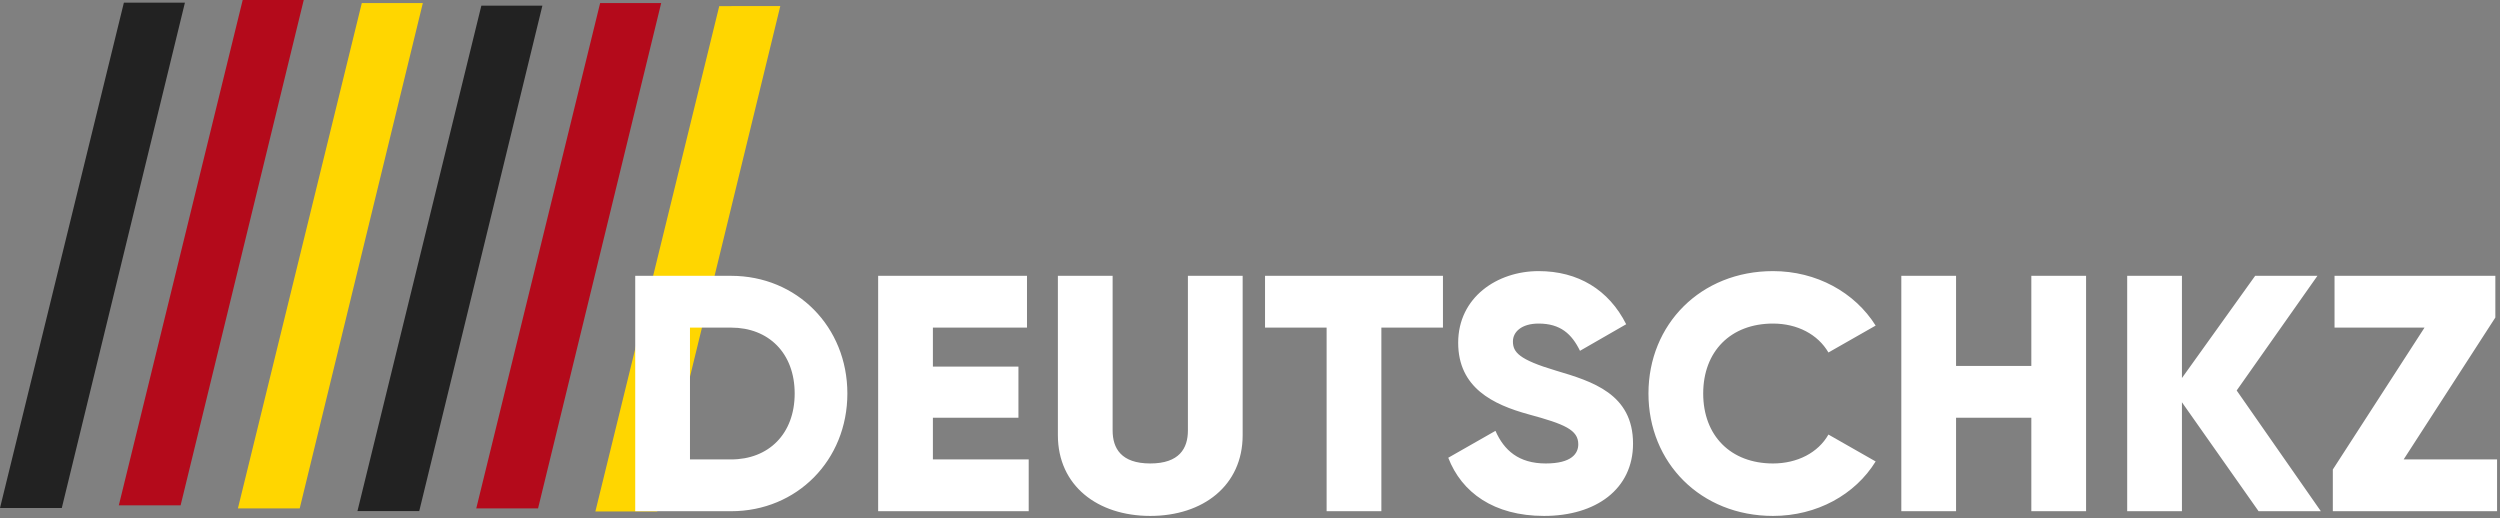
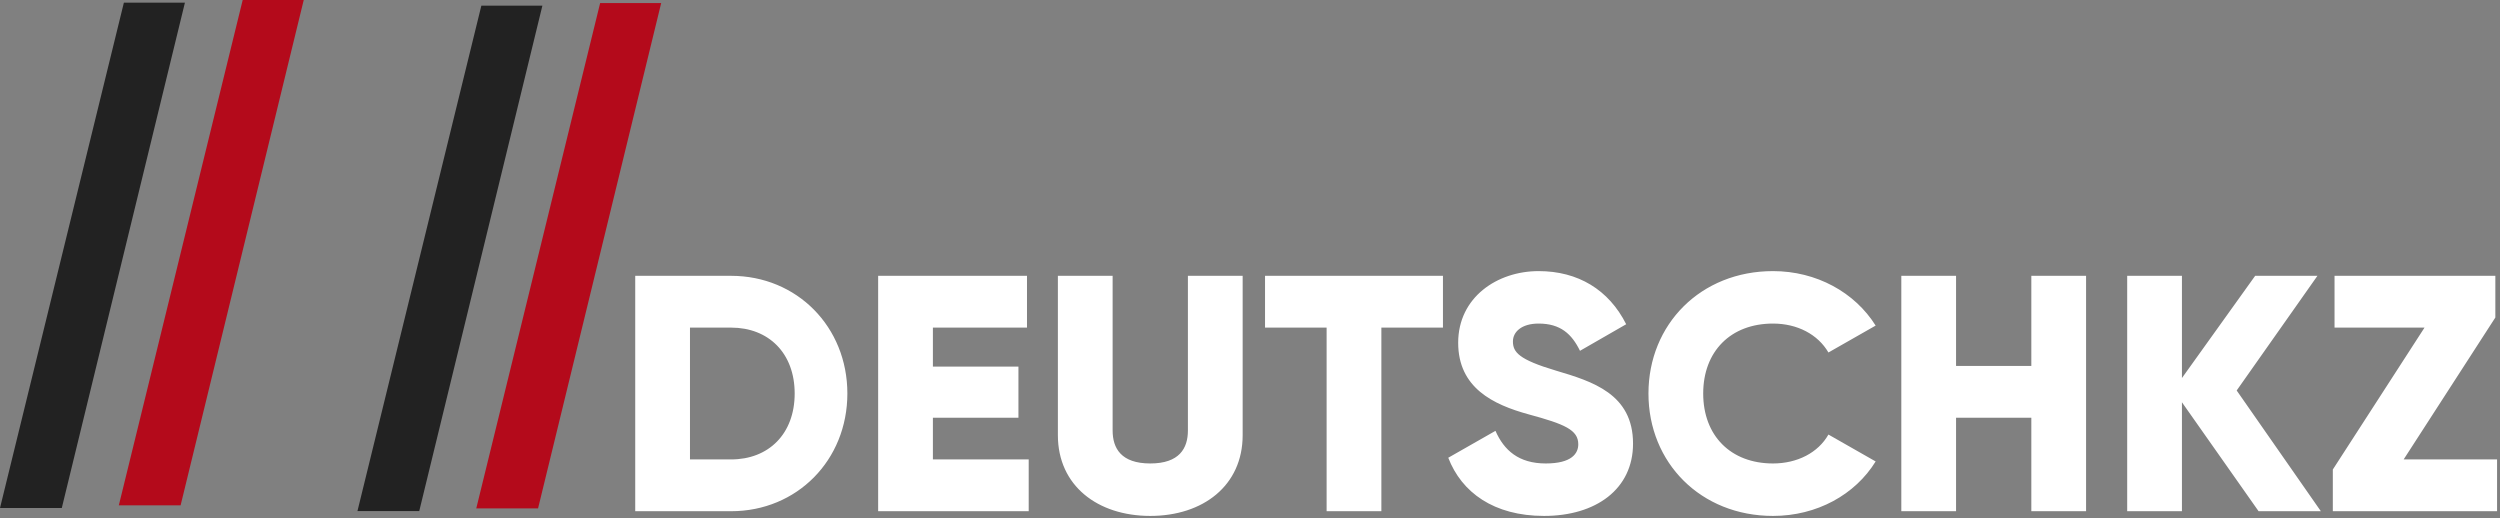
<svg xmlns="http://www.w3.org/2000/svg" viewBox="0 0 791.00 164.00" data-guides="{&quot;vertical&quot;:[],&quot;horizontal&quot;:[]}">
  <rect x="0" y="0" width="791.00" height="164.00" fill="#808080" stroke="none" />
  <path fill="#222222" stroke="none" fill-opacity="1" stroke-width="1" stroke-opacity="1" id="tSvg12cd10bf98c" title="Path 4" d="M39.197 0.84C45.635 0.838 52.073 0.837 58.511 0.836C45.524 54.135 32.537 107.434 19.55 160.733C13.034 160.733 6.517 160.733 0 160.733C13.066 107.435 26.131 54.137 39.197 0.84Z" />
  <path fill="#B40A1B" stroke="none" fill-opacity="1" stroke-width="1" stroke-opacity="1" id="tSvg11580d90475" title="Path 5" d="M76.789 0.004C83.227 0.002 89.665 0.001 96.103 0C83.116 53.299 70.129 106.598 57.142 159.897C50.625 159.897 44.108 159.897 37.592 159.897C50.657 106.599 63.723 53.301 76.789 0.004Z" />
-   <path fill="#FFD600" stroke="none" fill-opacity="1" stroke-width="1" stroke-opacity="1" id="tSvgaaf938f291" title="Path 6" d="M114.473 0.966C120.911 0.965 127.348 0.964 133.786 0.963C120.799 54.262 107.812 107.561 94.826 160.86C88.309 160.86 81.792 160.86 75.275 160.86C88.341 107.562 101.407 54.264 114.473 0.966Z" />
  <path fill="#222222" stroke="none" fill-opacity="1" stroke-width="1" stroke-opacity="1" id="tSvg1606fc6a756" title="Path 7" d="M152.297 1.802C158.735 1.801 165.172 1.8 171.61 1.799C158.623 55.098 145.637 108.397 132.65 161.696C126.133 161.696 119.617 161.696 113.1 161.696C126.166 108.398 139.231 55.1 152.297 1.802Z" />
  <path fill="#B40A1B" stroke="none" fill-opacity="1" stroke-width="1" stroke-opacity="1" id="tSvg629fa522ea" title="Path 8" d="M189.886 0.966C196.324 0.965 202.762 0.964 209.2 0.963C196.213 54.262 183.227 107.561 170.24 160.86C163.723 160.86 157.206 160.86 150.689 160.86C163.755 107.562 176.82 54.264 189.886 0.966Z" />
-   <path fill="#FFD600" stroke="none" fill-opacity="1" stroke-width="1" stroke-opacity="1" id="tSvg10870a4d801" title="Path 9" d="M227.572 1.931C234.01 1.93 240.448 1.929 246.886 1.928C233.899 55.227 220.912 108.526 207.925 161.825C201.408 161.825 194.892 161.825 188.375 161.825C201.441 108.527 214.506 55.229 227.572 1.931Z" />
  <path fill="#ffffff" stroke="none" fill-opacity="1" stroke-width="1" stroke-opacity="1" id="tSvg141382a13a5" title="Path 10" d="M231.299 87.269C221.195 87.269 211.09 87.269 200.986 87.269C200.986 112.095 200.986 136.922 200.986 161.748C211.09 161.748 221.195 161.748 231.299 161.748C252.194 161.748 268.108 145.576 268.108 124.508C268.108 103.441 252.194 87.269 231.299 87.269ZM231.299 145.363C226.969 145.363 222.638 145.363 218.308 145.363C218.308 131.46 218.308 117.557 218.308 103.654C222.638 103.654 226.969 103.654 231.299 103.654C243.208 103.654 251.436 111.741 251.436 124.508C251.436 137.276 243.208 145.363 231.299 145.363ZM295.169 145.363C295.169 140.965 295.169 136.567 295.169 132.169C304.191 132.169 313.213 132.169 322.235 132.169C322.235 126.778 322.235 121.388 322.235 115.997C313.213 115.997 304.191 115.997 295.169 115.997C295.169 111.883 295.169 107.768 295.169 103.654C305.093 103.654 315.017 103.654 324.941 103.654C324.941 98.192 324.941 92.731 324.941 87.269C309.243 87.269 293.546 87.269 277.848 87.269C277.848 112.095 277.848 136.922 277.848 161.748C293.726 161.748 309.604 161.748 325.482 161.748C325.482 156.286 325.482 150.825 325.482 145.363C315.378 145.363 305.273 145.363 295.169 145.363ZM363.946 163.238C380.617 163.238 393.175 153.662 393.175 137.702C393.175 120.891 393.175 104.08 393.175 87.269C387.401 87.269 381.628 87.269 375.854 87.269C375.854 103.583 375.854 119.898 375.854 136.212C375.854 141.852 373.148 146.64 363.946 146.64C354.741 146.64 352.035 141.852 352.035 136.212C352.035 119.898 352.035 103.583 352.035 87.269C346.261 87.269 340.488 87.269 334.714 87.269C334.714 104.08 334.714 120.891 334.714 137.702C334.714 153.662 347.272 163.238 363.946 163.238ZM456.55 87.269C437.786 87.269 419.021 87.269 400.256 87.269C400.256 92.731 400.256 98.192 400.256 103.654C406.751 103.654 413.246 103.654 419.741 103.654C419.741 123.019 419.741 142.383 419.741 161.748C425.516 161.748 431.291 161.748 437.065 161.748C437.065 142.383 437.065 123.019 437.065 103.654C443.56 103.654 450.055 103.654 456.55 103.654C456.55 98.192 456.55 92.731 456.55 87.269ZM488.541 163.238C504.999 163.238 516.692 154.726 516.692 140.362C516.692 124.615 503.806 120.678 492.333 117.273C480.53 113.762 478.689 111.421 478.689 108.017C478.689 105.037 481.396 102.377 486.809 102.377C493.739 102.377 497.311 105.676 499.91 110.996C504.782 108.194 509.654 105.392 514.525 102.59C509.004 91.631 499.26 85.779 486.809 85.779C473.711 85.779 461.368 94.079 461.368 108.442C461.368 122.7 472.41 128.02 483.671 131.105C495.04 134.191 499.367 136 499.367 140.575C499.367 143.448 497.311 146.64 489.084 146.64C480.53 146.64 475.875 142.49 473.168 136.319C468.189 139.156 463.209 141.994 458.23 144.831C462.45 155.79 472.629 163.238 488.541 163.238ZM560.977 163.238C574.836 163.238 586.96 156.534 593.455 146.001C588.476 143.164 583.496 140.326 578.517 137.489C575.268 143.235 568.665 146.64 560.977 146.64C547.552 146.64 538.893 137.808 538.893 124.508C538.893 111.209 547.552 102.377 560.977 102.377C568.665 102.377 575.16 105.782 578.517 111.528C583.496 108.691 588.476 105.853 593.455 103.016C586.852 92.483 574.725 85.779 560.977 85.779C538.135 85.779 521.572 102.59 521.572 124.508C521.572 146.427 538.135 163.238 560.977 163.238ZM642.712 87.269C642.712 96.774 642.712 106.279 642.712 115.784C634.774 115.784 626.835 115.784 618.896 115.784C618.896 106.279 618.896 96.774 618.896 87.269C613.122 87.269 607.349 87.269 601.575 87.269C601.575 112.095 601.575 136.922 601.575 161.748C607.349 161.748 613.122 161.748 618.896 161.748C618.896 151.888 618.896 142.029 618.896 132.169C626.835 132.169 634.774 132.169 642.712 132.169C642.712 142.029 642.712 151.888 642.712 161.748C648.486 161.748 654.26 161.748 660.033 161.748C660.033 136.922 660.033 112.095 660.033 87.269C654.26 87.269 648.486 87.269 642.712 87.269ZM734.319 161.748C725.441 149.016 716.563 136.283 707.685 123.551C716.203 111.457 724.72 99.363 733.237 87.269C726.669 87.269 720.101 87.269 713.533 87.269C705.81 98.051 698.087 108.832 690.364 119.614C690.364 108.832 690.364 98.051 690.364 87.269C684.591 87.269 678.817 87.269 673.043 87.269C673.043 112.095 673.043 136.922 673.043 161.748C678.817 161.748 684.591 161.748 690.364 161.748C690.364 150.257 690.364 138.766 690.364 127.275C698.448 138.766 706.532 150.257 714.615 161.748C721.183 161.748 727.751 161.748 734.319 161.748ZM760.515 145.363C770.186 130.396 779.857 115.429 789.528 100.462C789.528 96.064 789.528 91.667 789.528 87.269C772.568 87.269 755.608 87.269 738.647 87.269C738.647 92.731 738.647 98.192 738.647 103.654C748.139 103.654 757.63 103.654 767.121 103.654C757.449 118.621 747.777 133.588 738.104 148.555C738.104 152.953 738.104 157.35 738.104 161.748C755.427 161.748 772.749 161.748 790.071 161.748C790.071 156.286 790.071 150.825 790.071 145.363C780.219 145.363 770.367 145.363 760.515 145.363Z" />
  <defs />
</svg>